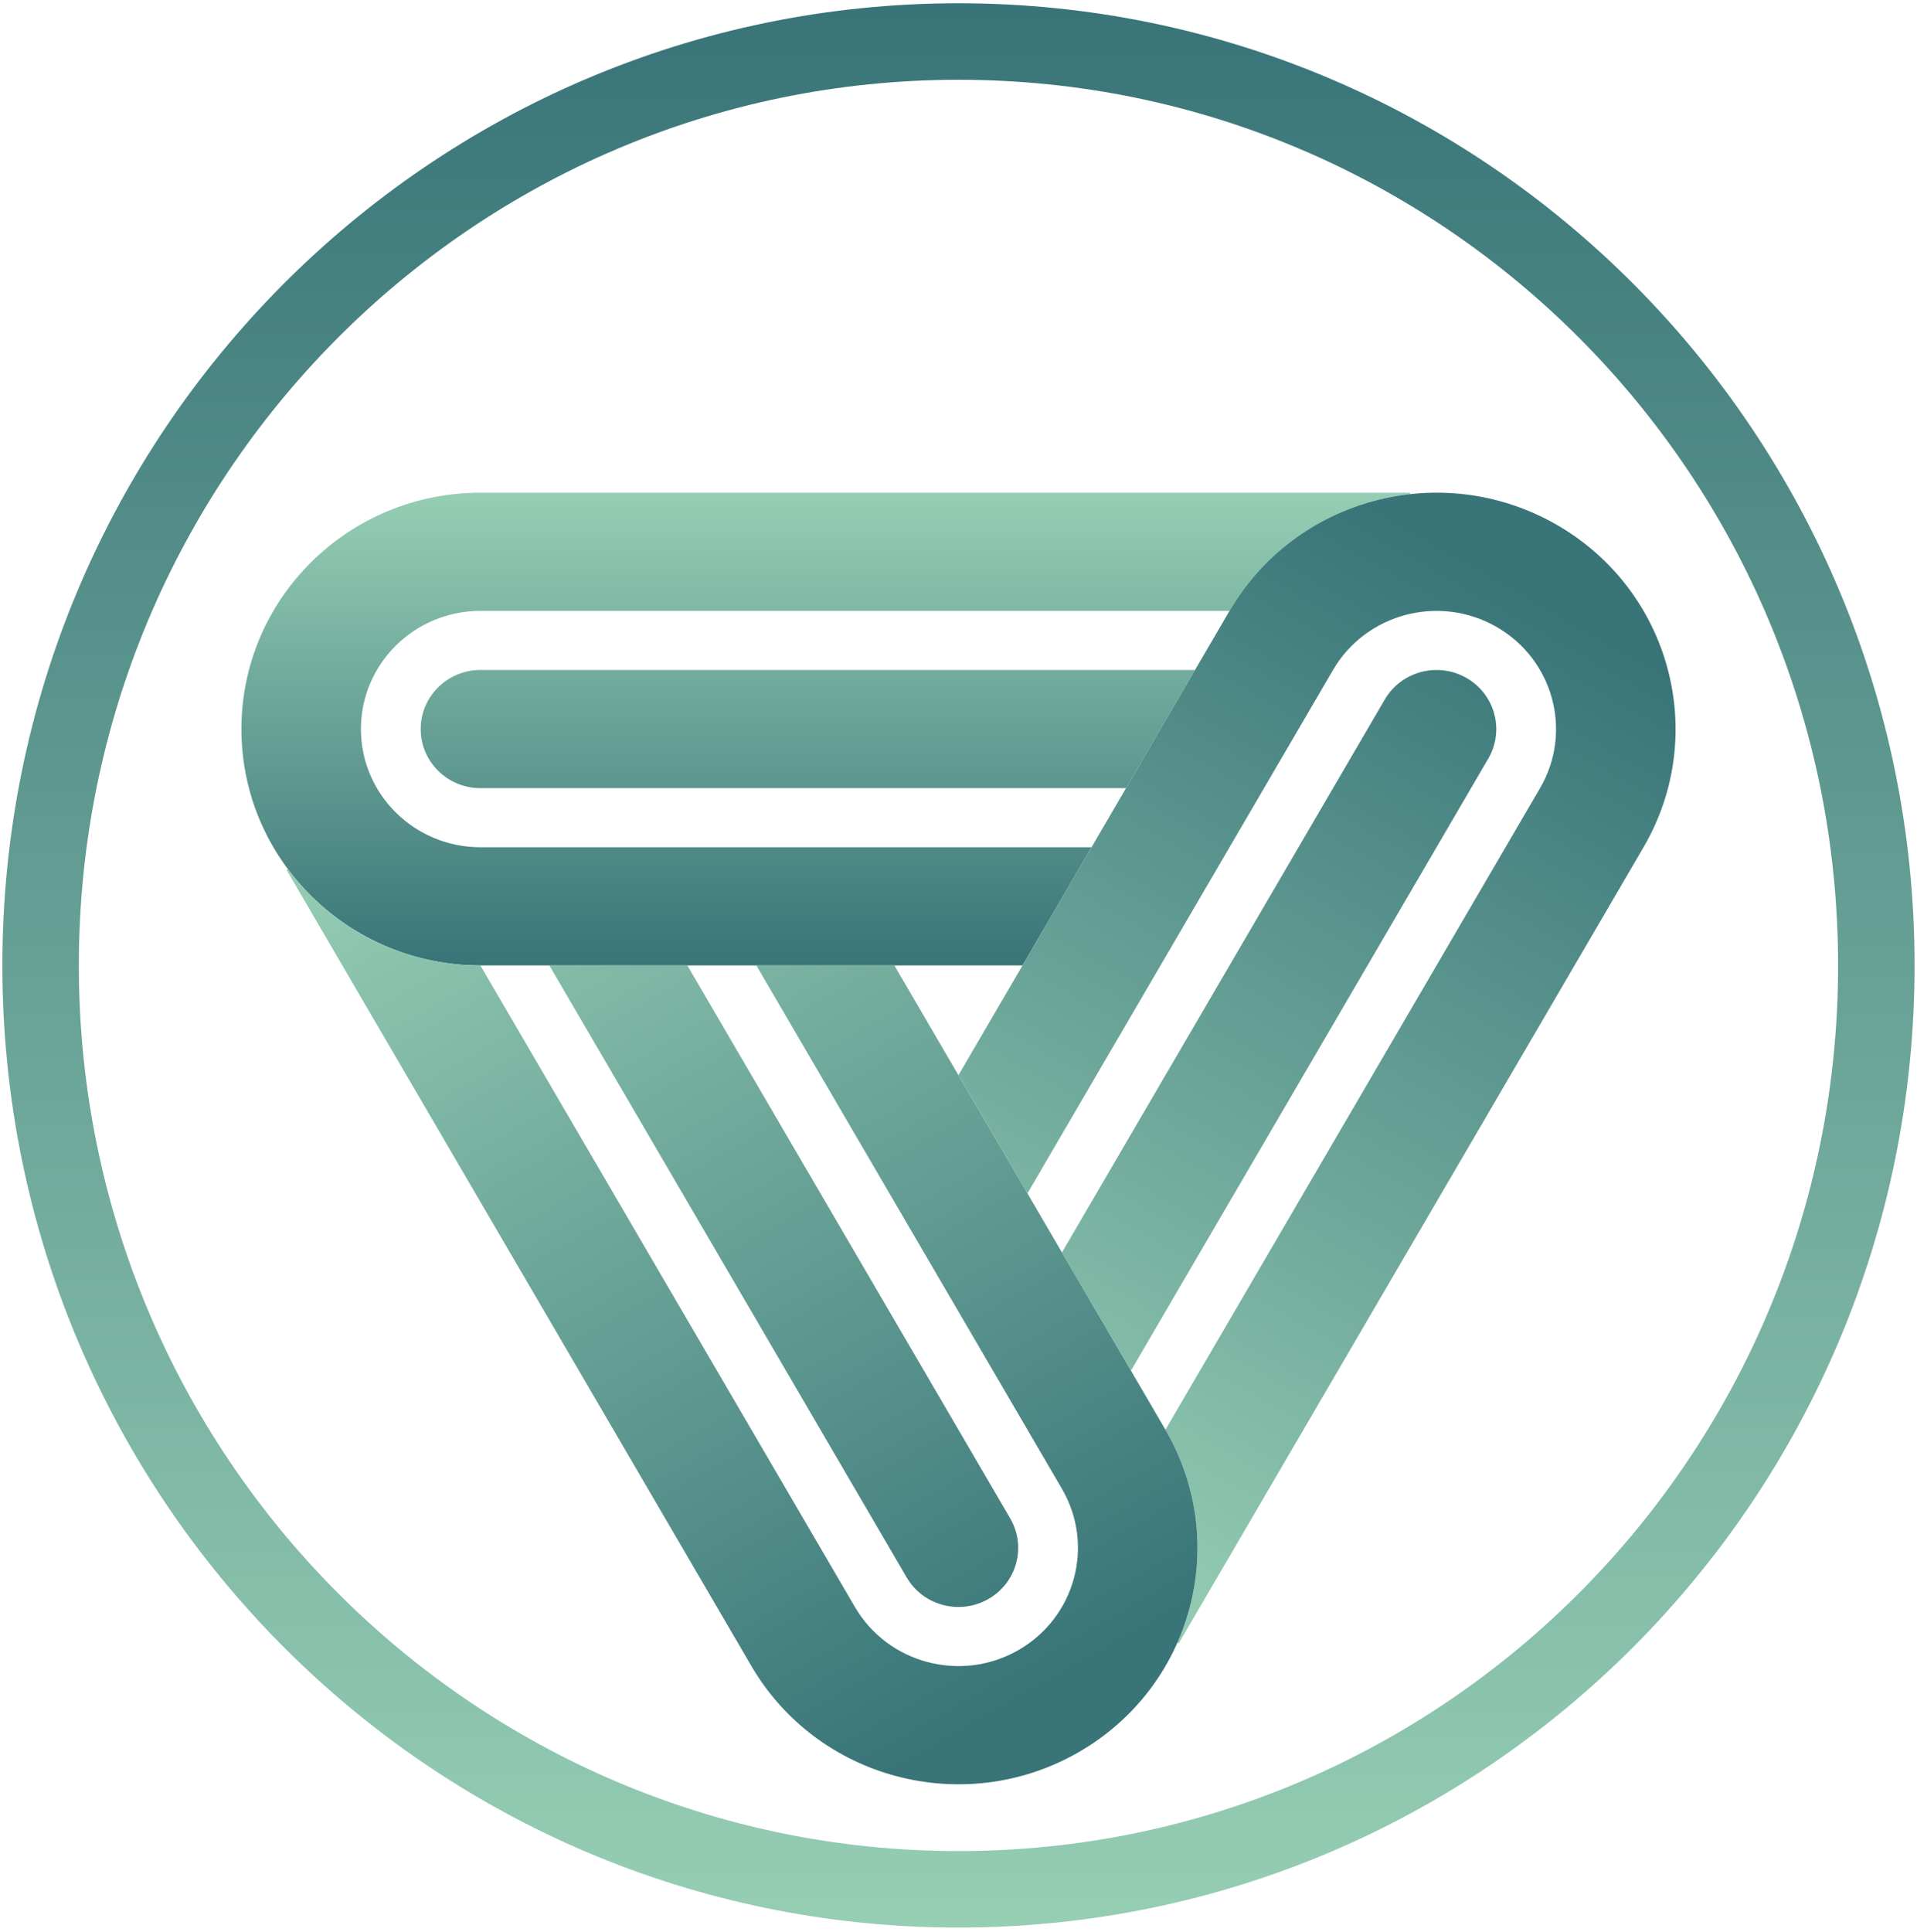
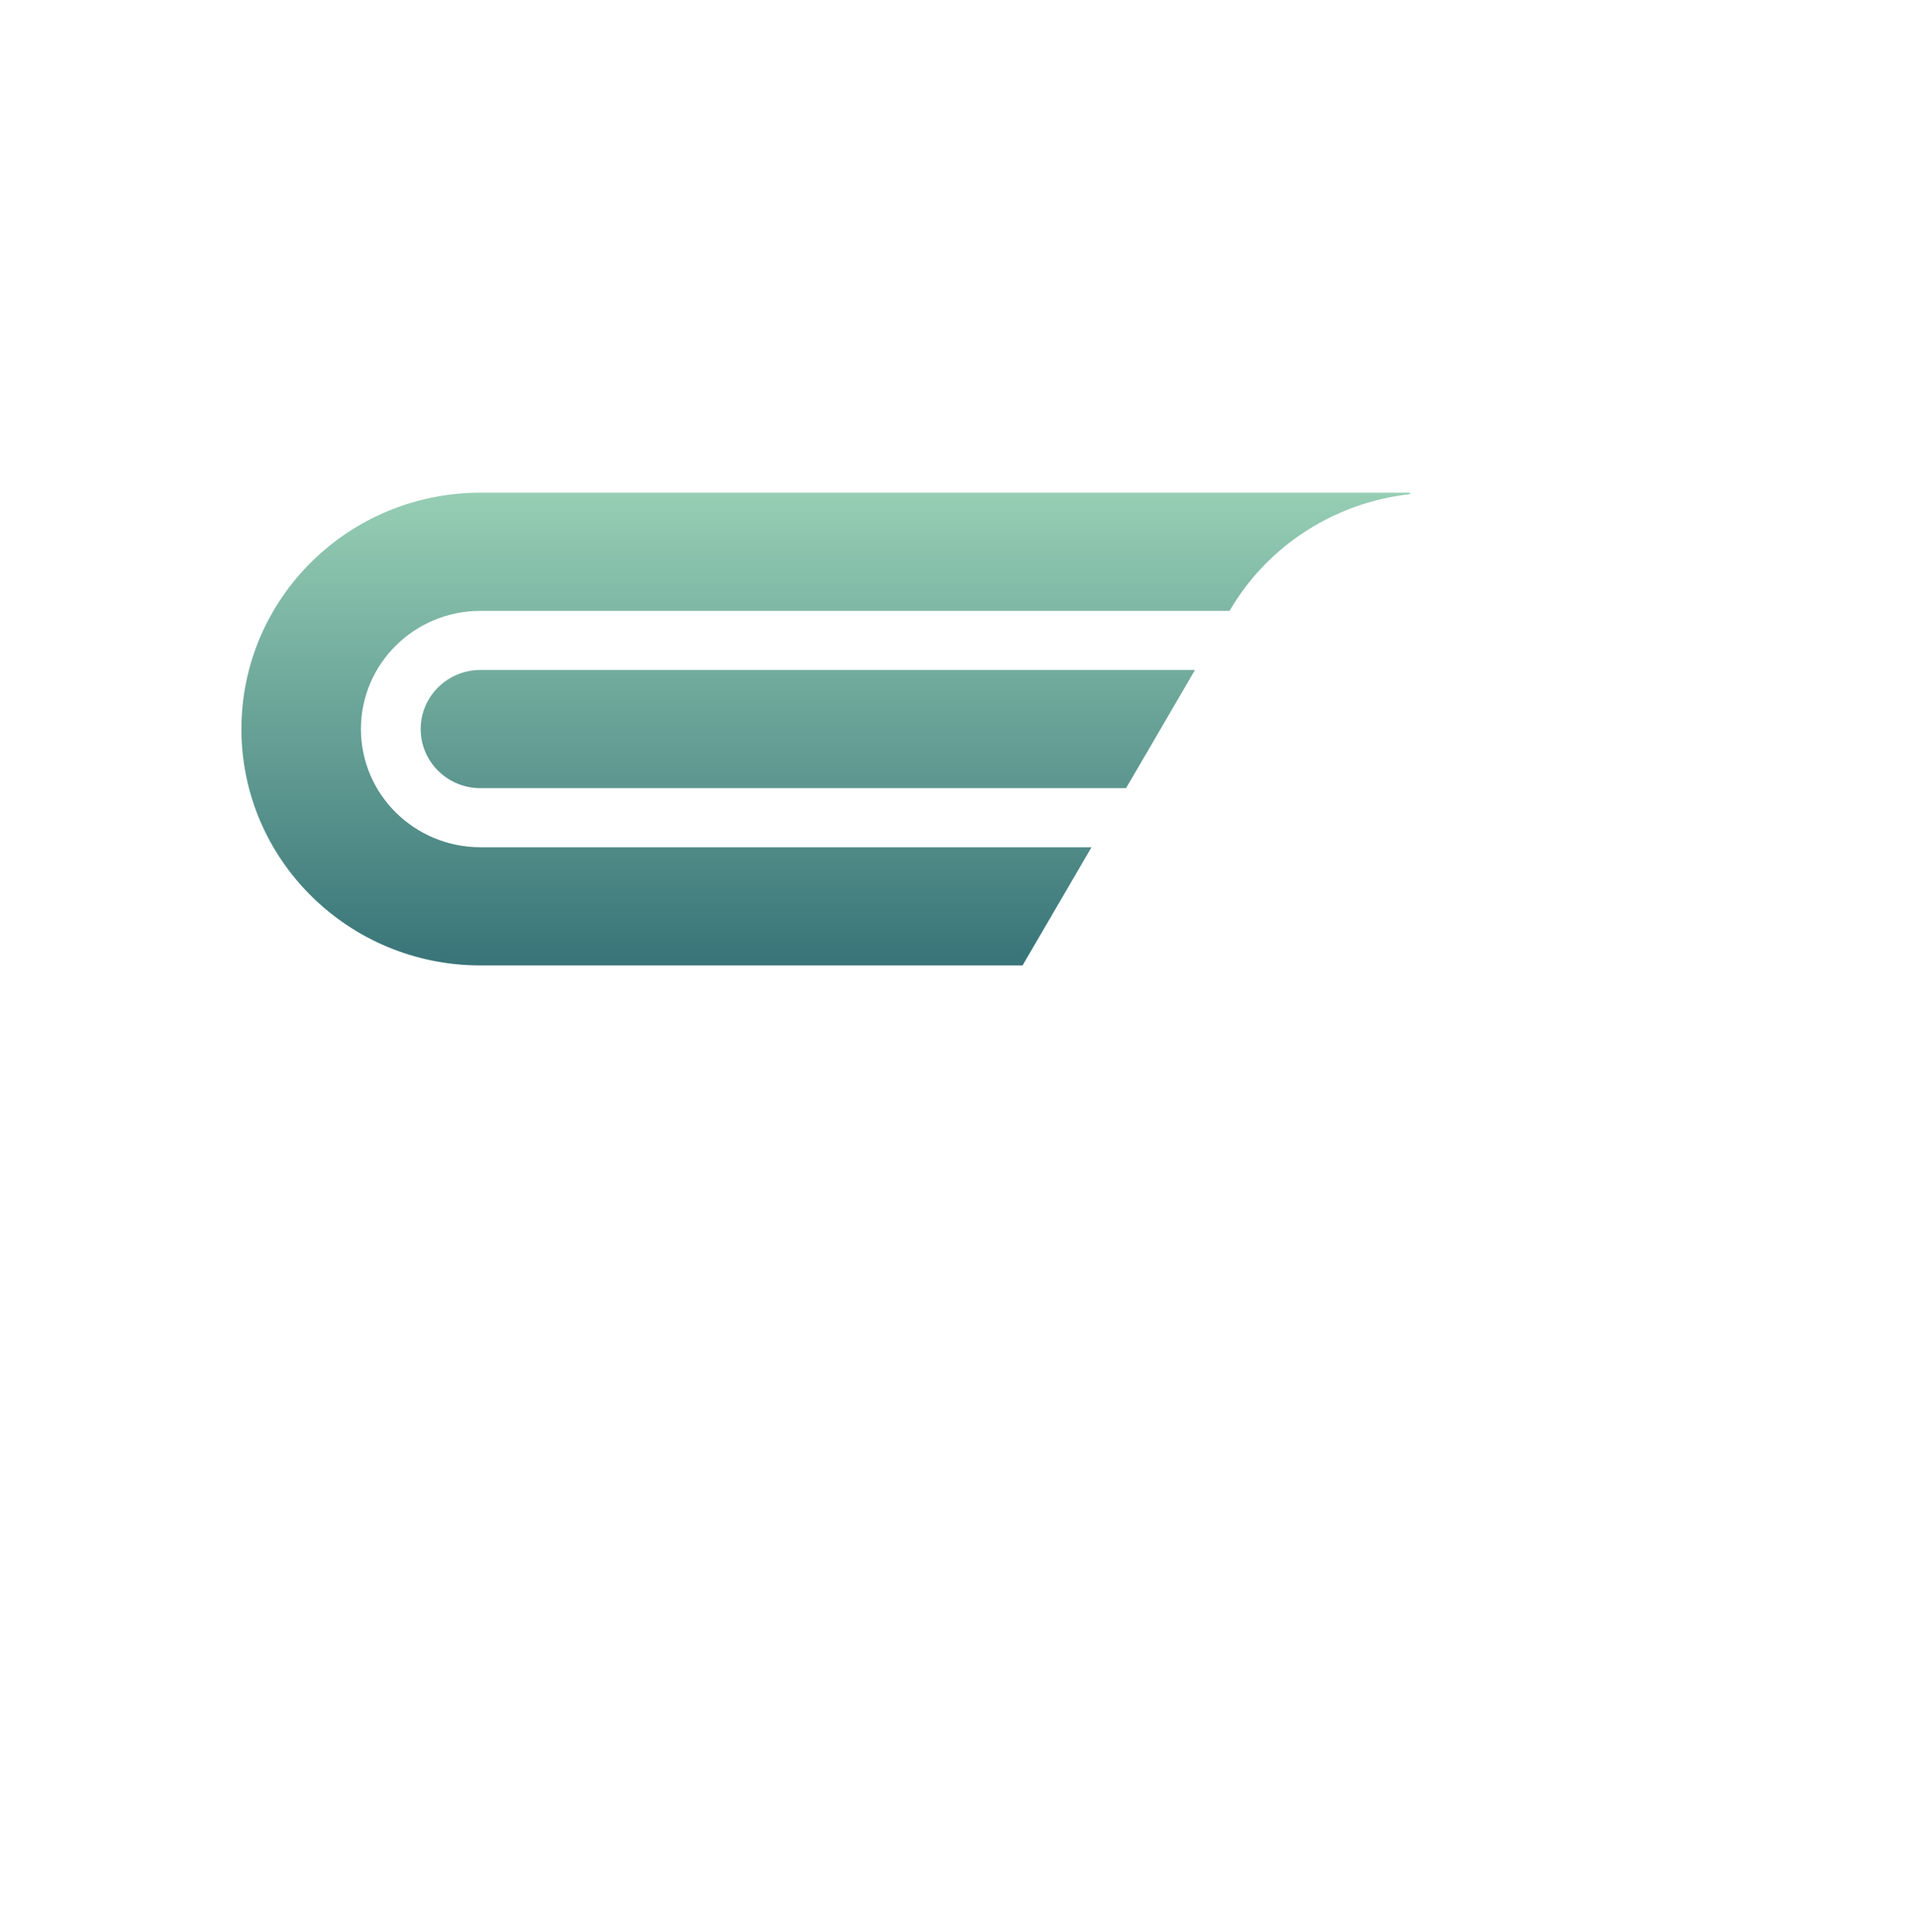
<svg xmlns="http://www.w3.org/2000/svg" width="401" height="404" viewBox="0 0 401 404" fill="none">
-   <path d="M392.493 201.903C392.493 308.66 306.486 395.121 200.493 395.121C94.5 395.121 8.493 308.66 8.493 201.903C8.493 95.145 94.5 8.684 200.493 8.684C306.486 8.684 392.493 95.145 392.493 201.903Z" stroke="url(#paint0_linear_2_2)" stroke-width="16" />
  <path d="M294.968 103.346C279.721 105.033 265.457 113.613 257.195 127.754H100.5C86.693 127.754 75.5 138.82 75.5 152.47C75.5 166.121 86.693 177.187 100.5 177.187H228.328L213.894 201.903H100.5C72.886 201.903 50.5 179.771 50.5 152.47C50.5 125.17 72.886 103.038 100.5 103.038H294.942L294.968 103.346Z" fill="url(#paint1_linear_2_2)" />
  <path d="M100.5 164.829H235.545L249.978 140.112H100.5C93.596 140.112 88 145.645 88 152.47C88 159.296 93.596 164.829 100.5 164.829Z" fill="url(#paint2_linear_2_2)" />
-   <path d="M246.29 343.543C252.435 329.645 252.051 313.143 243.795 298.998L322.142 164.837C329.046 153.015 324.949 137.899 312.992 131.074C301.034 124.249 285.745 128.299 278.841 140.12L214.927 249.566L200.493 224.85L257.19 127.762C270.997 104.119 301.577 96.019 325.492 109.669C349.406 123.319 357.6 153.552 343.793 177.195L246.572 343.674L246.29 343.543Z" fill="url(#paint3_linear_2_2)" />
-   <path d="M289.666 146.3L222.144 261.924L236.578 286.64L311.317 158.658C314.769 152.747 312.72 145.189 306.742 141.776C300.763 138.364 293.118 140.389 289.666 146.3Z" fill="url(#paint4_linear_2_2)" />
-   <path d="M60.218 181.778C69.32 193.988 83.966 201.911 100.485 201.914L178.833 336.076C185.736 347.897 201.026 351.947 212.983 345.122C224.941 338.297 229.037 323.181 222.134 311.359L158.22 201.914L187.088 201.914L243.785 299.001C257.592 322.644 249.398 352.877 225.483 366.527C201.569 380.178 170.989 372.077 157.182 348.434L59.961 181.954L60.218 181.778Z" fill="url(#paint5_linear_2_2)" />
-   <path d="M211.309 317.538L143.786 201.914L114.919 201.914L189.658 329.896C193.11 335.807 200.755 337.832 206.733 334.42C212.712 331.007 214.76 323.449 211.309 317.538Z" fill="url(#paint6_linear_2_2)" />
  <defs>
    <linearGradient id="paint0_linear_2_2" x1="200.493" y1="0.684" x2="200.493" y2="403.121" gradientUnits="userSpaceOnUse">
      <stop stop-color="#387478" />
      <stop offset="1" stop-color="#96CEB4" />
    </linearGradient>
    <linearGradient id="paint1_linear_2_2" x1="172.734" y1="201.903" x2="172.734" y2="103.038" gradientUnits="userSpaceOnUse">
      <stop stop-color="#387478" />
      <stop offset="1" stop-color="#96CEB4" />
    </linearGradient>
    <linearGradient id="paint2_linear_2_2" x1="172.734" y1="201.903" x2="172.734" y2="103.038" gradientUnits="userSpaceOnUse">
      <stop stop-color="#387478" />
      <stop offset="1" stop-color="#96CEB4" />
    </linearGradient>
    <linearGradient id="paint3_linear_2_2" x1="316.197" y1="121.537" x2="202.463" y2="320.618" gradientUnits="userSpaceOnUse">
      <stop stop-color="#387478" />
      <stop offset="1" stop-color="#96CEB4" />
    </linearGradient>
    <linearGradient id="paint4_linear_2_2" x1="316.197" y1="121.537" x2="202.463" y2="320.618" gradientUnits="userSpaceOnUse">
      <stop stop-color="#387478" />
      <stop offset="1" stop-color="#96CEB4" />
    </linearGradient>
    <linearGradient id="paint5_linear_2_2" x1="219.734" y1="352.635" x2="106.152" y2="153.47" gradientUnits="userSpaceOnUse">
      <stop stop-color="#387478" />
      <stop offset="1" stop-color="#96CEB4" />
    </linearGradient>
    <linearGradient id="paint6_linear_2_2" x1="219.734" y1="352.635" x2="106.152" y2="153.47" gradientUnits="userSpaceOnUse">
      <stop stop-color="#387478" />
      <stop offset="1" stop-color="#96CEB4" />
    </linearGradient>
  </defs>
</svg>